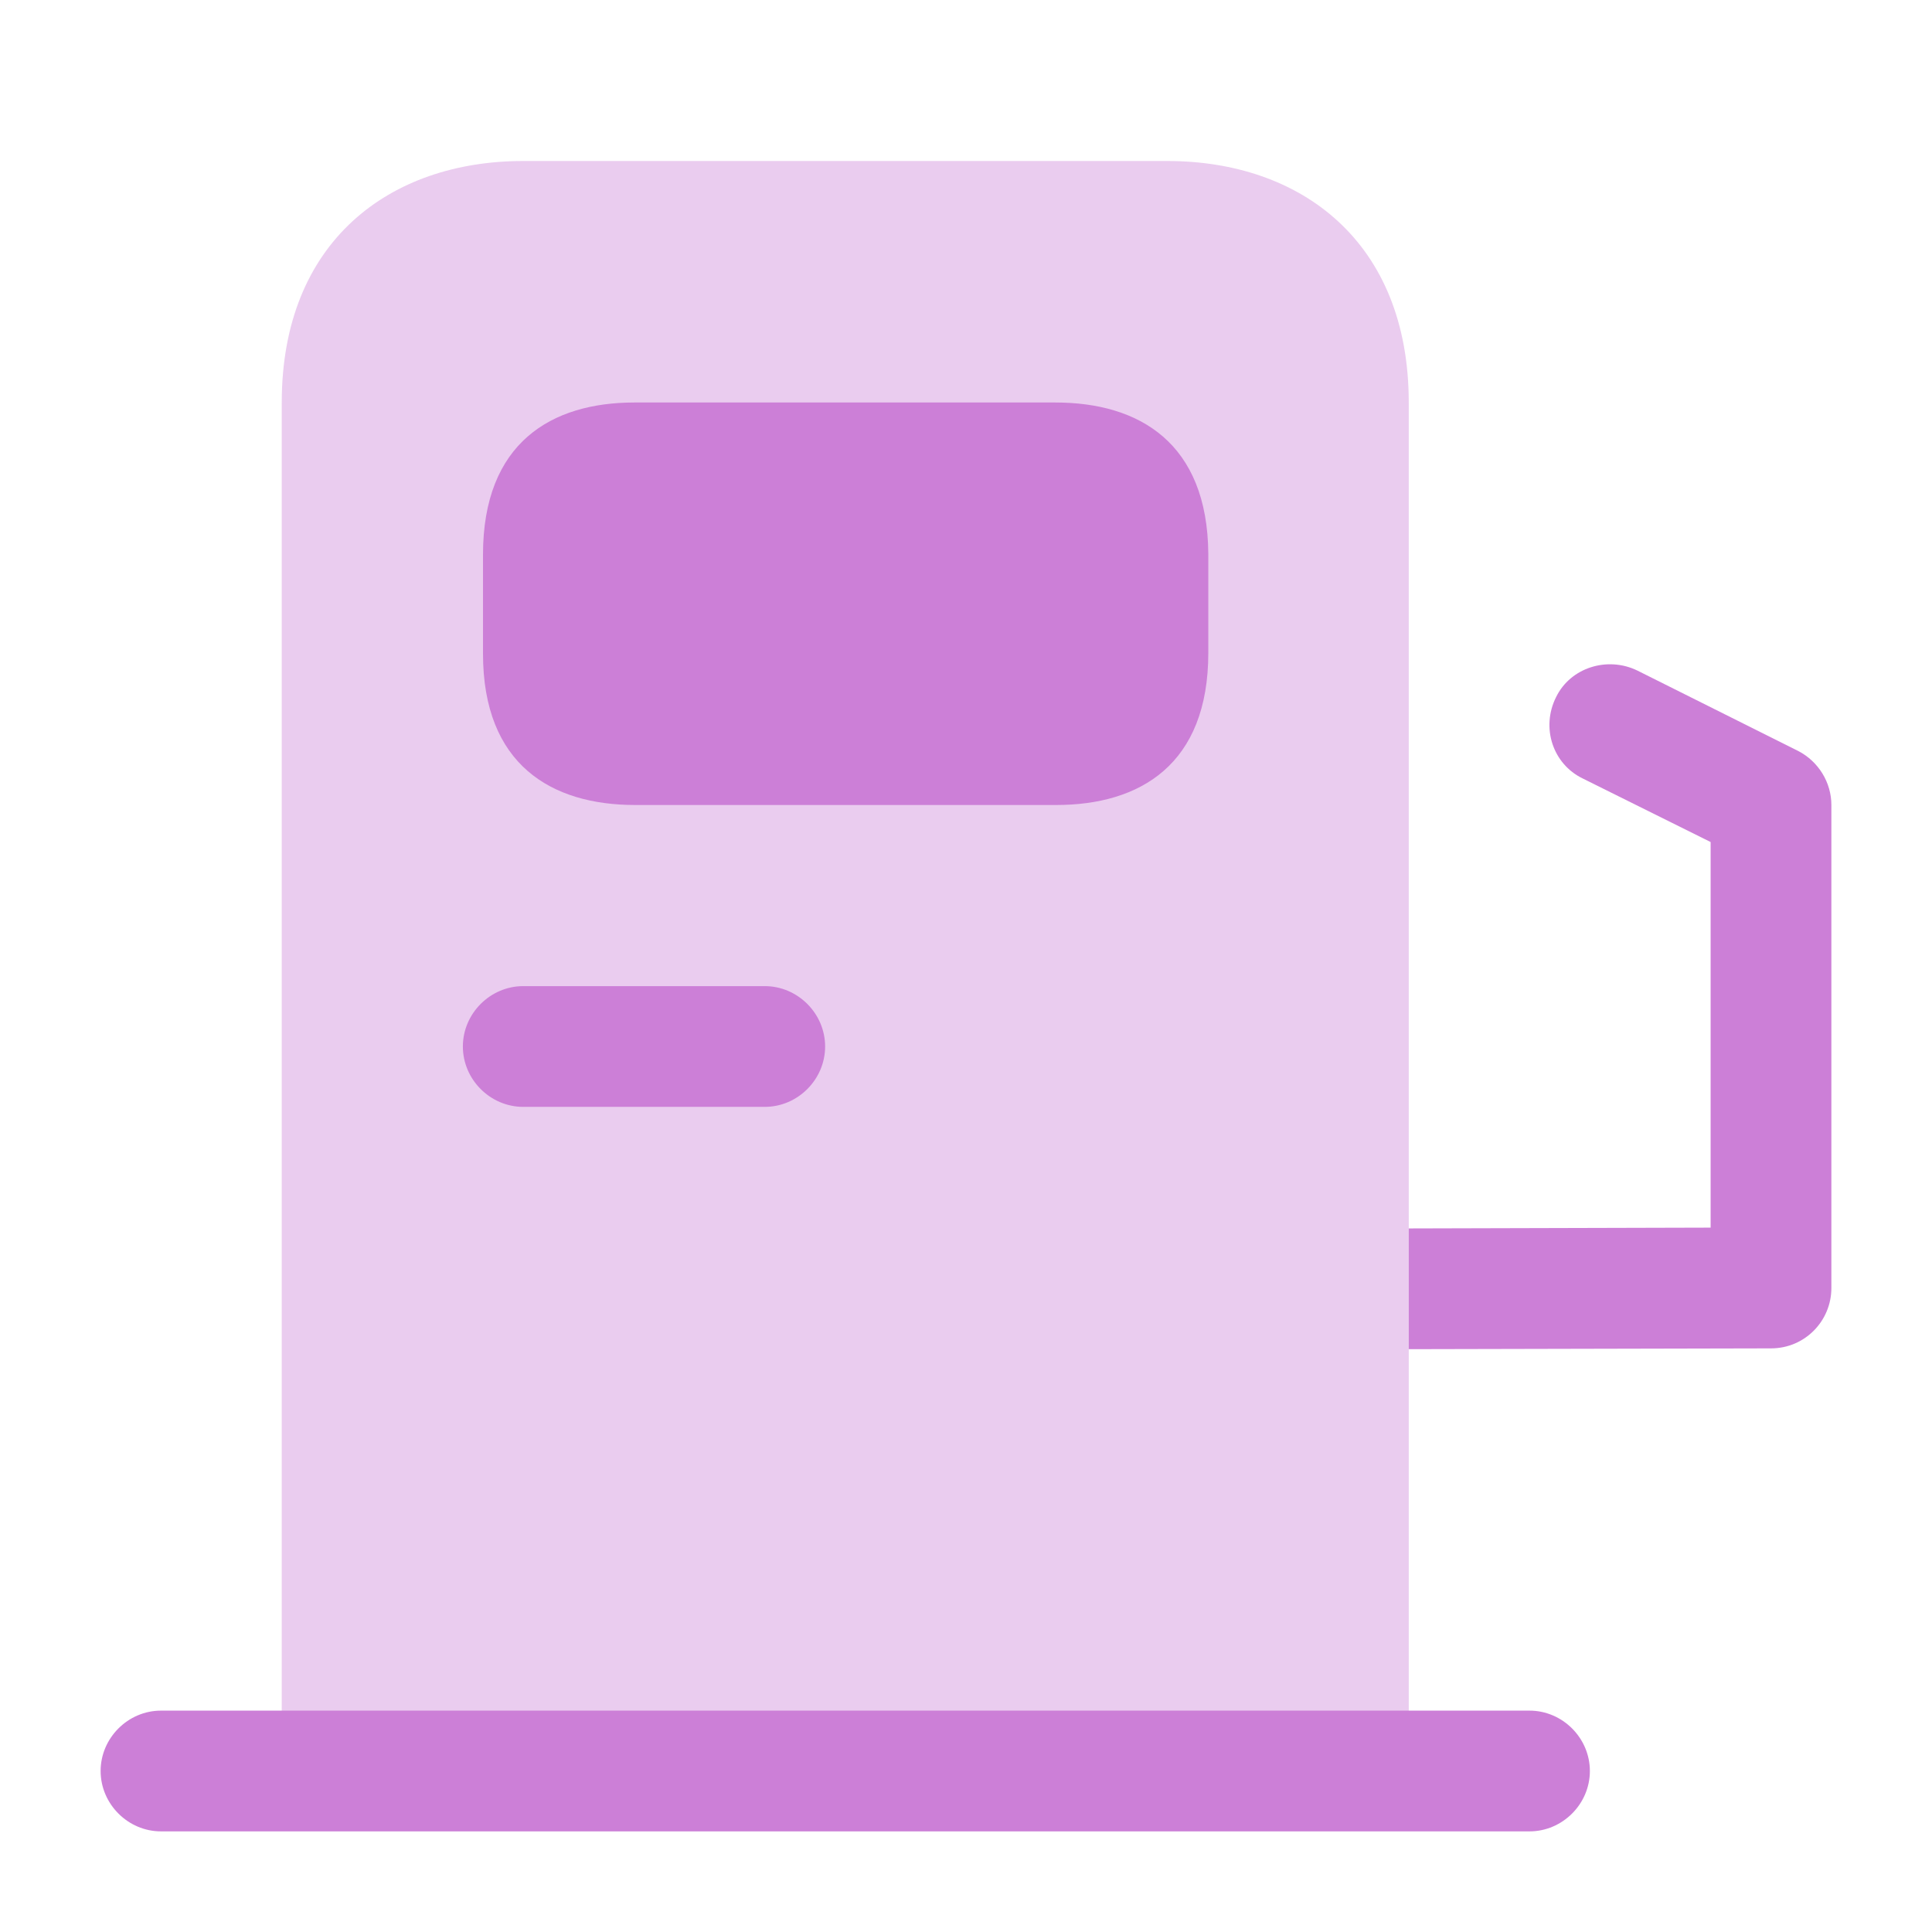
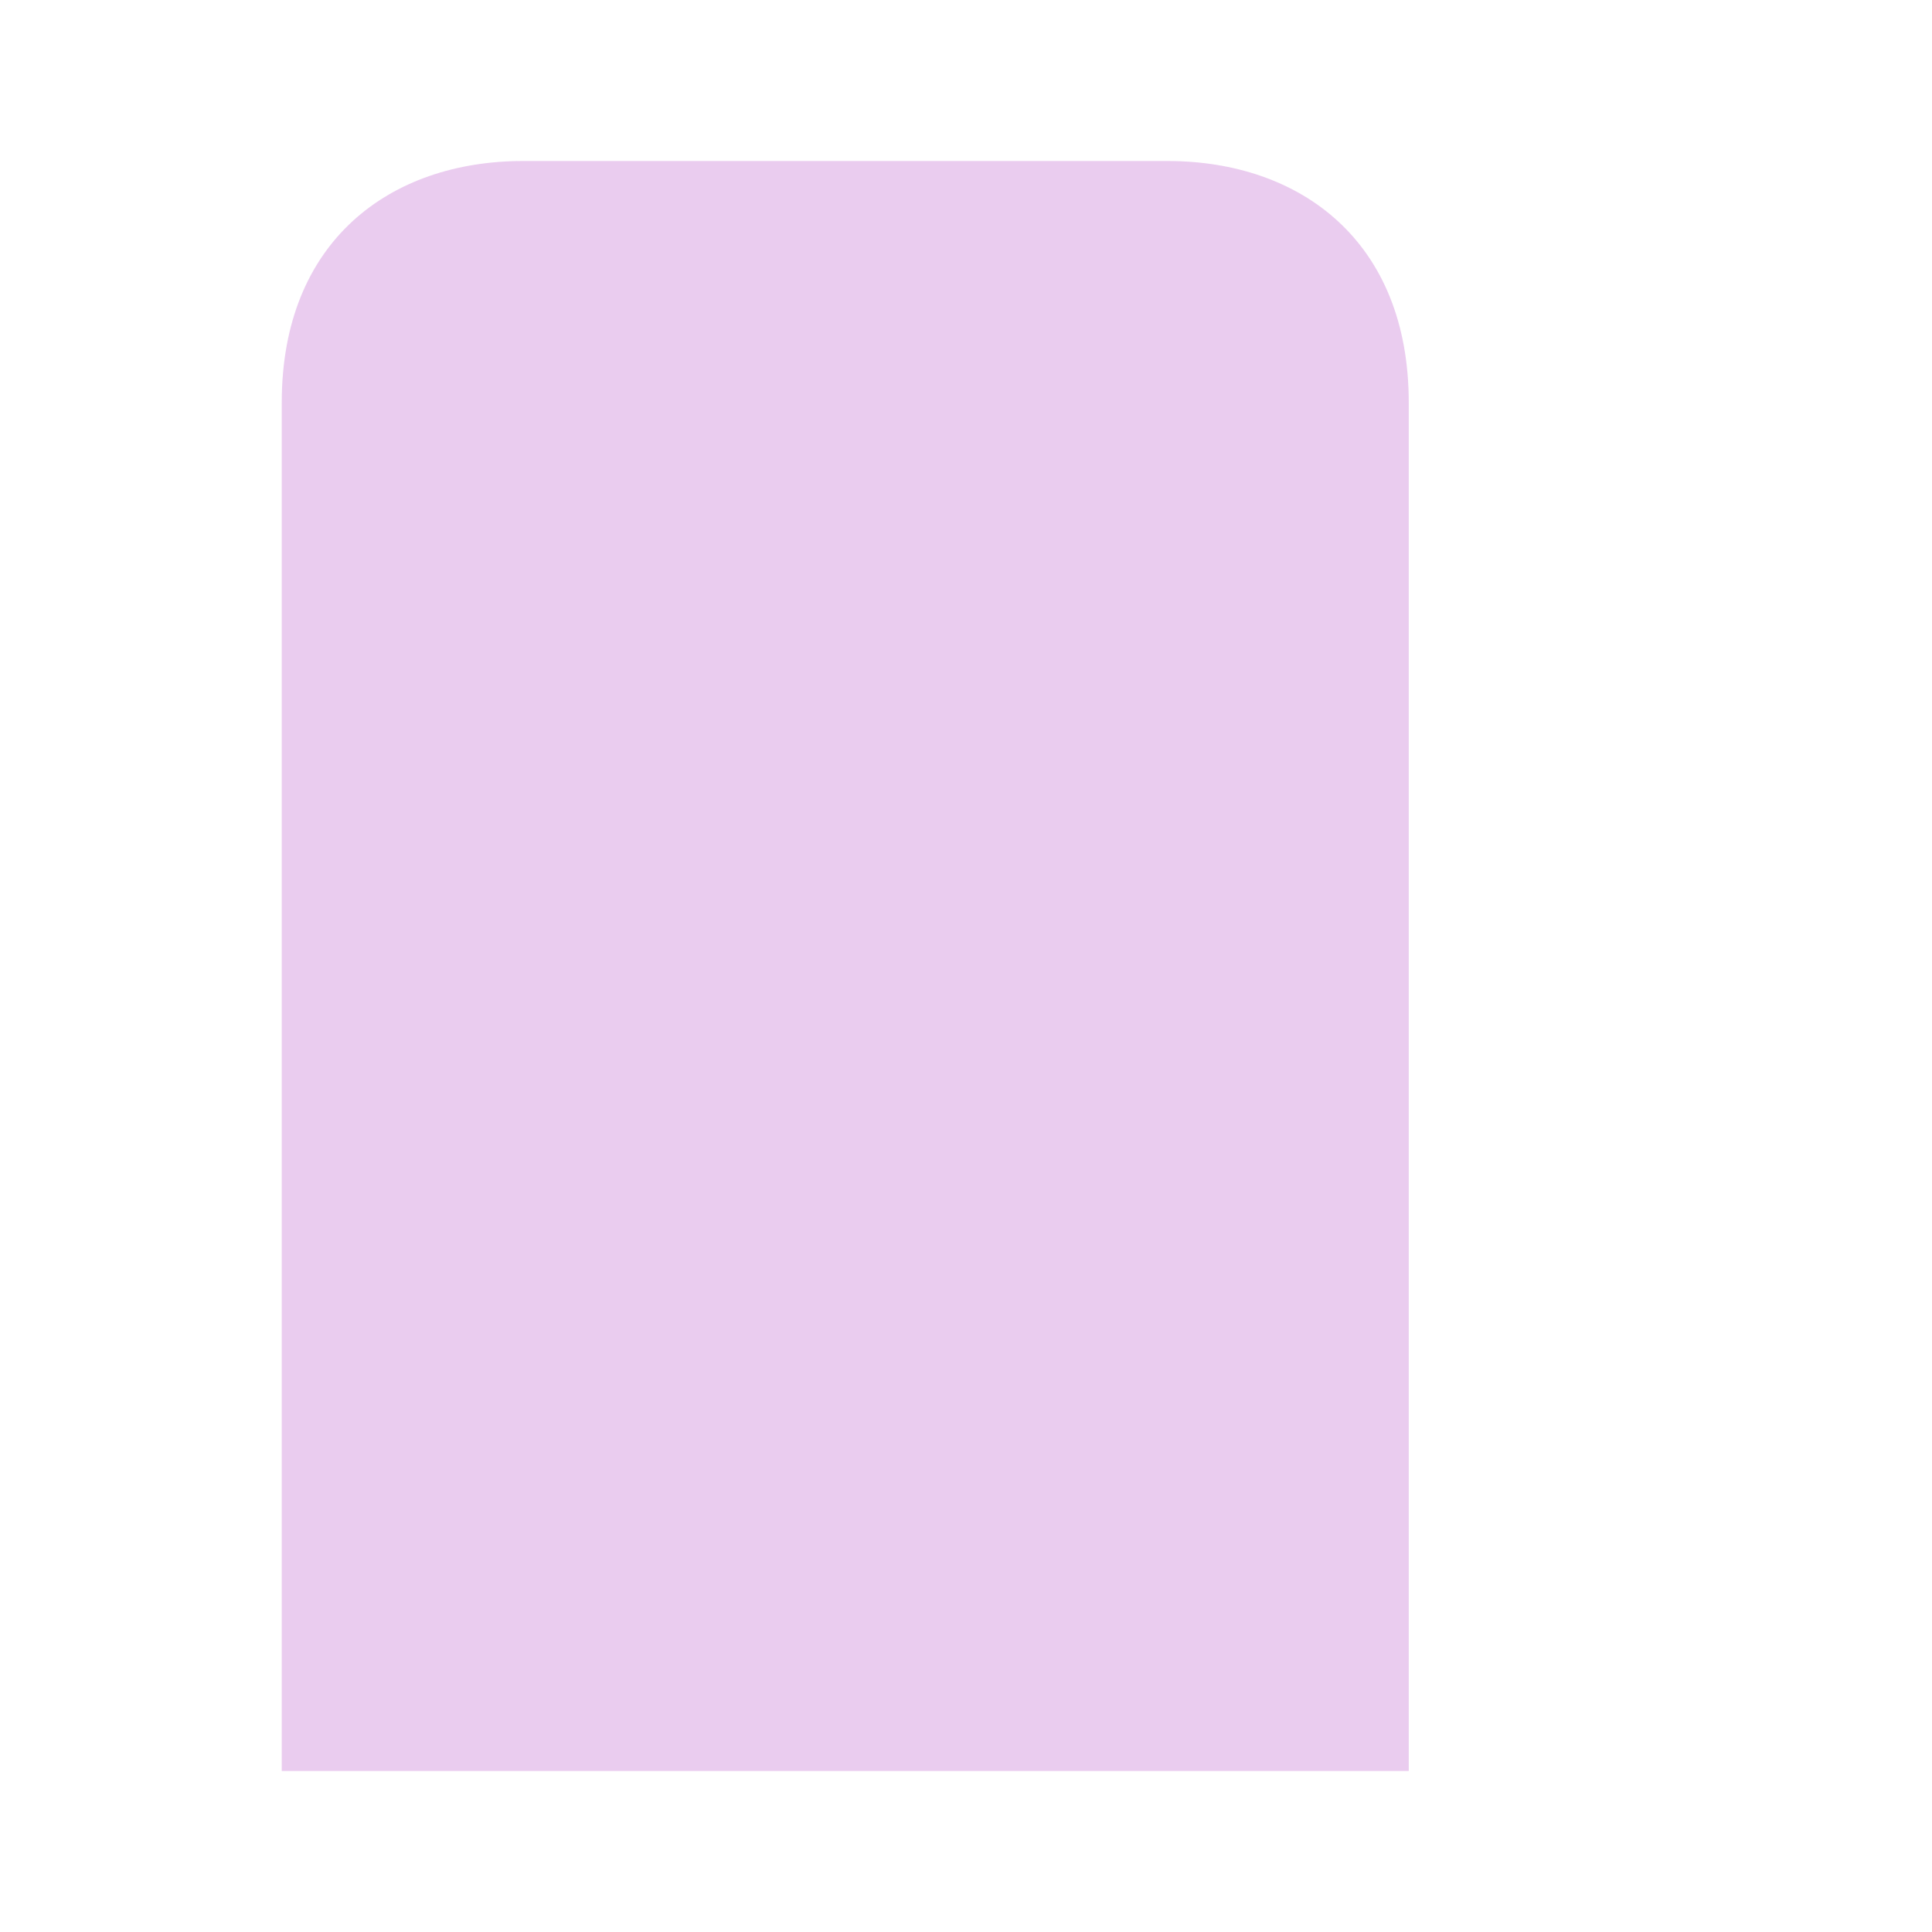
<svg xmlns="http://www.w3.org/2000/svg" width="800px" height="800px" viewBox="0 0 24 24" fill="none">
  <g id="SVGRepo_bgCarrier" stroke-width="0" />
  <g id="SVGRepo_tracerCarrier" stroke-linecap="round" stroke-linejoin="round" />
  <g id="SVGRepo_iconCarrier">
    <path opacity="0.4" d="M3.5 22V5C3.5 3 4.84 2 6.5 2H14.5C16.16 2 17.5 3 17.5 5V22H3.5Z" fill="#cc7fd7" />
-     <path d="M19 22.75H2C1.59 22.75 1.25 22.41 1.25 22C1.25 21.59 1.59 21.25 2 21.25H19C19.41 21.25 19.75 21.59 19.75 22C19.75 22.41 19.41 22.75 19 22.75Z" fill="#cc7fd7" />
-     <path d="M7.89 10H13.12C14.16 10 15.01 9.5 15.01 8.11V6.88C15 5.5 14.15 5 13.11 5H7.88C6.85 5 6 5.5 6 6.89V8.12C6 9.5 6.85 10 7.89 10Z" fill="#cc7fd7" />
-     <path d="M9.5 13.75H6.5C6.09 13.75 5.75 13.41 5.75 13C5.75 12.59 6.09 12.25 6.5 12.25H9.5C9.91 12.25 10.25 12.59 10.25 13C10.25 13.41 9.91 13.75 9.5 13.75Z" fill="#cc7fd7" />
-     <path d="M22.75 10V16C22.75 16.41 22.42 16.75 22 16.75L17.5 16.76V15.26L21.25 15.25V10.46L19.66 9.67C19.29 9.49 19.14 9.04 19.33 8.66C19.51 8.29 19.97 8.15 20.34 8.33L22.34 9.33C22.59 9.46 22.75 9.72 22.75 10Z" fill="#cc7fd7" />
  </g>
</svg>